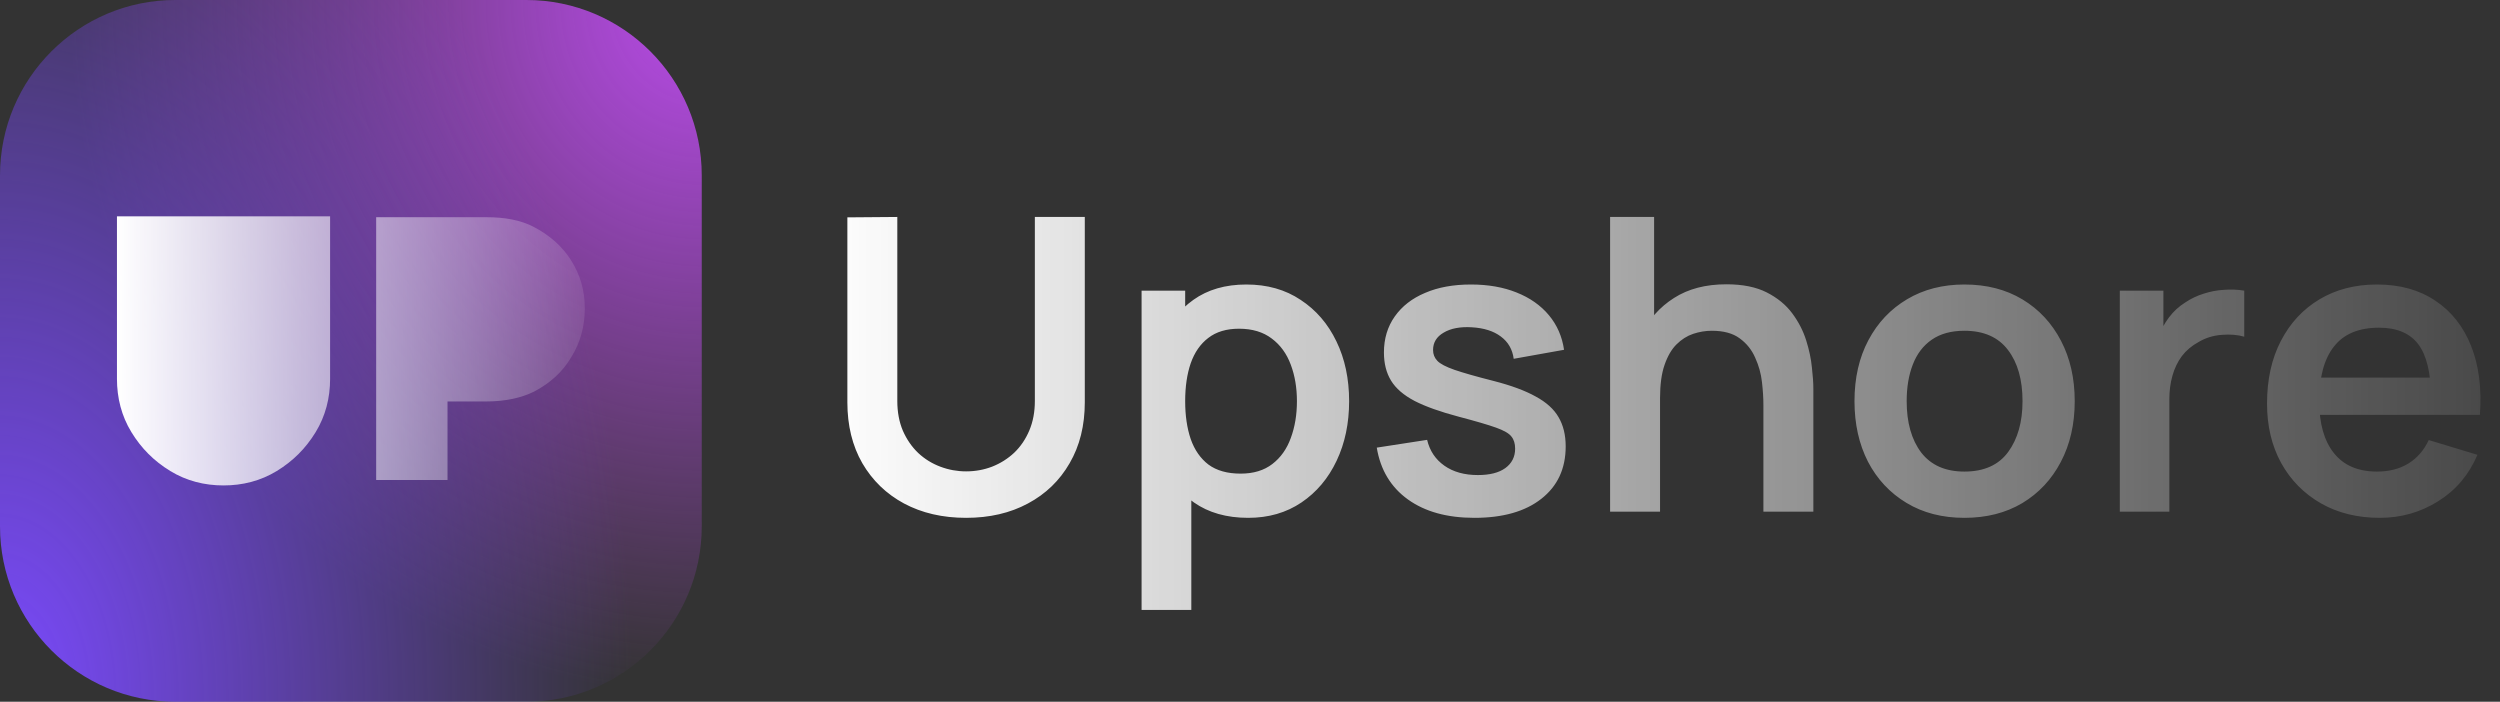
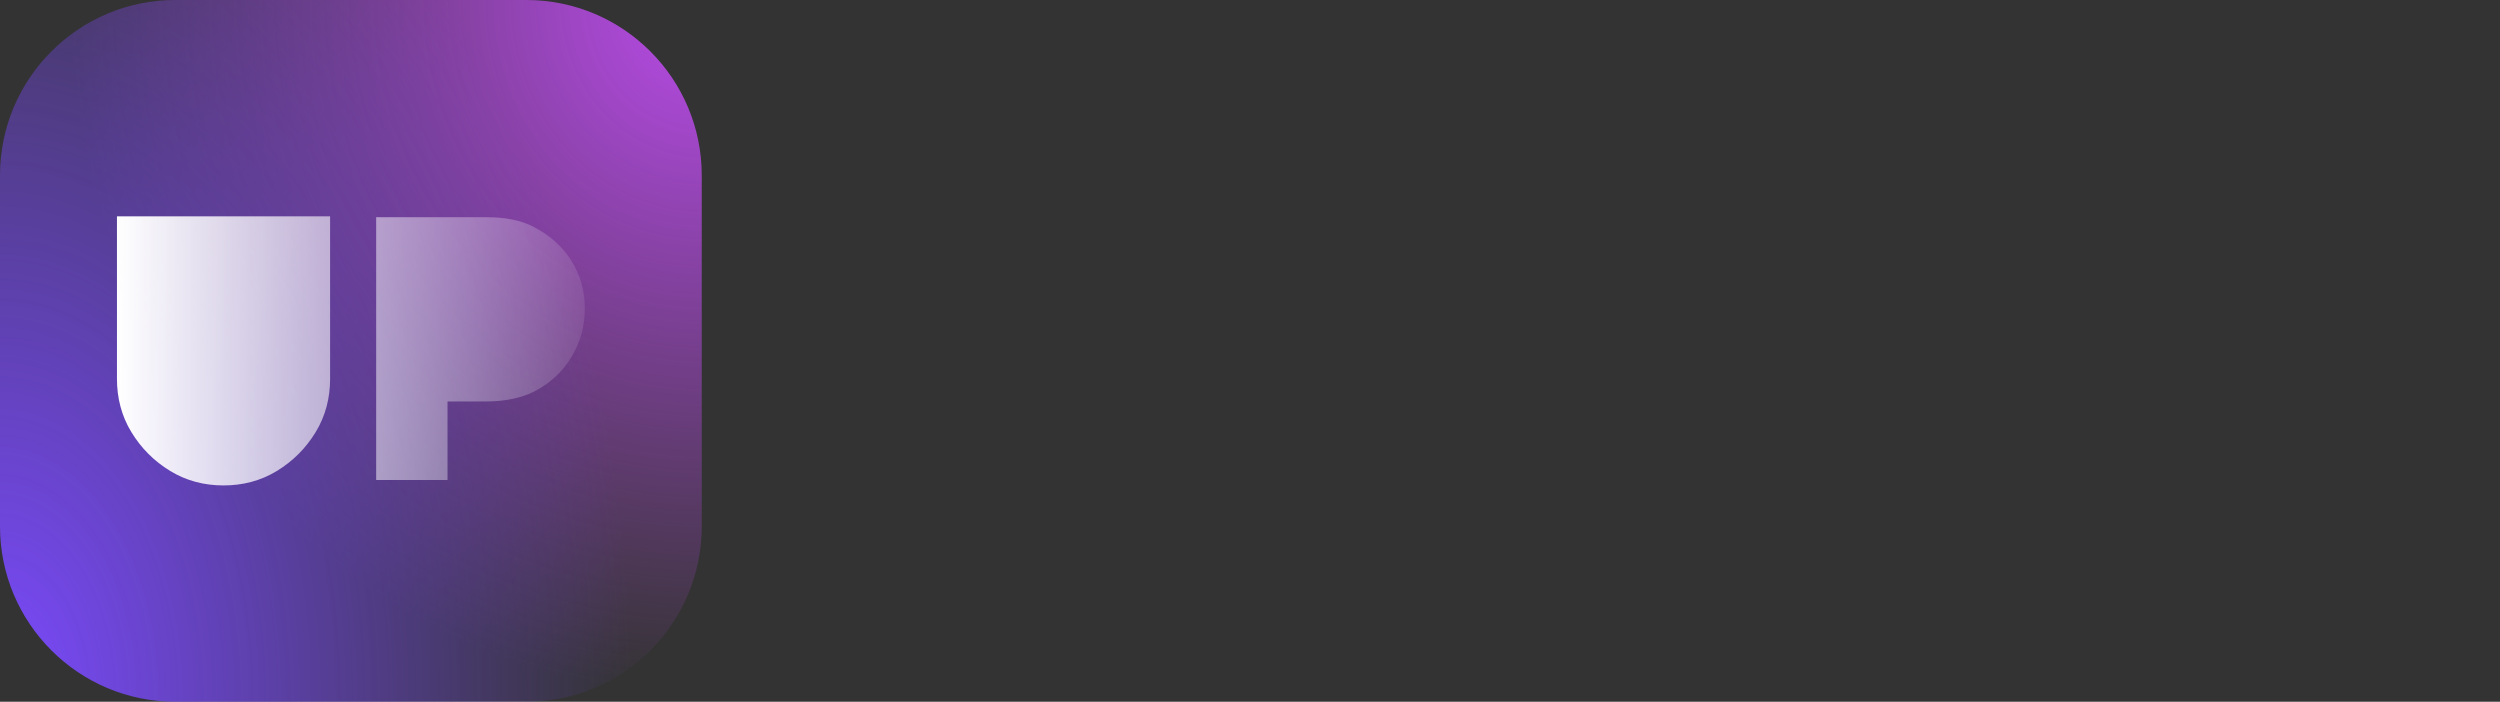
<svg xmlns="http://www.w3.org/2000/svg" width="171" height="48" viewBox="0 0 171 48" fill="none">
  <rect x="0" y="0" width="171" height="48" fill="#333333" stroke="none" />
  <path d="M0 12C0 5.373 5.373 0 12 0H36C42.627 0 48 5.373 48 12V36C48 42.627 42.627 48 36 48H12C5.373 48 0 42.627 0 36V12Z" fill="url(#paint0_radial_7116_59999)" />
  <path d="M0 12C0 5.373 5.373 0 12 0H36C42.627 0 48 5.373 48 12V36C48 42.627 42.627 48 36 48H12C5.373 48 0 42.627 0 36V12Z" fill="url(#paint1_radial_7116_59999)" />
  <path fill-rule="evenodd" clip-rule="evenodd" d="M8.988 29.559C8.309 28.447 8 27.212 8 25.915V14.795H22.579V25.915C22.579 27.212 22.27 28.447 21.591 29.559C20.911 30.671 20.046 31.536 18.934 32.216C17.822 32.895 16.587 33.204 15.29 33.204C13.992 33.204 12.757 32.895 11.645 32.216C10.533 31.536 9.668 30.671 8.988 29.559ZM33.266 14.857C34.502 14.857 35.614 15.043 36.54 15.537C37.59 16.093 38.455 16.834 39.073 17.823C39.691 18.811 40 19.861 40 21.097C40 22.332 39.691 23.444 39.073 24.433C38.455 25.483 37.59 26.224 36.54 26.78C35.675 27.213 34.563 27.46 33.266 27.46H30.61V32.834H25.73V14.857H33.266Z" fill="url(#paint2_linear_7116_59999)" />
-   <path d="M66.08 35.42C64.475 35.42 63.061 35.093 61.838 34.44C60.625 33.787 59.673 32.867 58.982 31.682C58.301 30.497 57.96 29.106 57.96 27.51V14.868L61.376 14.84V27.426C61.376 28.182 61.502 28.859 61.754 29.456C62.015 30.053 62.365 30.562 62.804 30.982C63.243 31.393 63.747 31.705 64.316 31.92C64.885 32.135 65.473 32.242 66.08 32.242C66.705 32.242 67.298 32.135 67.858 31.92C68.427 31.696 68.931 31.379 69.37 30.968C69.809 30.548 70.154 30.039 70.406 29.442C70.658 28.845 70.784 28.173 70.784 27.426V14.84H74.2V27.51C74.2 29.106 73.855 30.497 73.164 31.682C72.483 32.867 71.531 33.787 70.308 34.44C69.095 35.093 67.685 35.42 66.08 35.42ZM85.378 35.42C83.904 35.42 82.667 35.07 81.668 34.37C80.67 33.67 79.918 32.718 79.414 31.514C78.91 30.301 78.658 28.943 78.658 27.44C78.658 25.919 78.91 24.556 79.414 23.352C79.918 22.148 80.656 21.201 81.626 20.51C82.606 19.81 83.815 19.46 85.252 19.46C86.68 19.46 87.917 19.81 88.962 20.51C90.017 21.201 90.834 22.148 91.412 23.352C91.991 24.547 92.28 25.909 92.28 27.44C92.28 28.952 91.996 30.31 91.426 31.514C90.857 32.718 90.054 33.67 89.018 34.37C87.982 35.07 86.769 35.42 85.378 35.42ZM78.084 41.72V19.88H81.066V30.492H81.486V41.72H78.084ZM84.86 32.396C85.738 32.396 86.461 32.177 87.03 31.738C87.6 31.299 88.02 30.707 88.29 29.96C88.57 29.204 88.71 28.364 88.71 27.44C88.71 26.525 88.57 25.695 88.29 24.948C88.01 24.192 87.576 23.595 86.988 23.156C86.4 22.708 85.654 22.484 84.748 22.484C83.89 22.484 83.19 22.694 82.648 23.114C82.107 23.525 81.706 24.103 81.444 24.85C81.192 25.587 81.066 26.451 81.066 27.44C81.066 28.42 81.192 29.283 81.444 30.03C81.706 30.777 82.112 31.36 82.662 31.78C83.222 32.191 83.955 32.396 84.86 32.396ZM100.849 35.42C98.982 35.42 97.465 35 96.299 34.16C95.132 33.32 94.423 32.139 94.171 30.618L97.615 30.086C97.792 30.833 98.184 31.421 98.791 31.85C99.397 32.279 100.163 32.494 101.087 32.494C101.899 32.494 102.524 32.335 102.963 32.018C103.411 31.691 103.635 31.248 103.635 30.688C103.635 30.343 103.551 30.067 103.383 29.862C103.224 29.647 102.869 29.442 102.319 29.246C101.768 29.05 100.923 28.803 99.785 28.504C98.515 28.168 97.507 27.809 96.761 27.426C96.014 27.034 95.477 26.572 95.151 26.04C94.824 25.508 94.661 24.864 94.661 24.108C94.661 23.165 94.908 22.344 95.403 21.644C95.897 20.944 96.588 20.407 97.475 20.034C98.361 19.651 99.407 19.46 100.611 19.46C101.787 19.46 102.827 19.642 103.733 20.006C104.647 20.37 105.385 20.888 105.945 21.56C106.505 22.232 106.85 23.021 106.981 23.926L103.537 24.542C103.453 23.898 103.159 23.389 102.655 23.016C102.16 22.643 101.497 22.433 100.667 22.386C99.873 22.339 99.234 22.461 98.749 22.75C98.263 23.03 98.021 23.427 98.021 23.94C98.021 24.229 98.119 24.477 98.315 24.682C98.511 24.887 98.903 25.093 99.491 25.298C100.088 25.503 100.975 25.755 102.151 26.054C103.355 26.362 104.316 26.717 105.035 27.118C105.763 27.51 106.285 27.981 106.603 28.532C106.929 29.083 107.093 29.75 107.093 30.534C107.093 32.055 106.537 33.25 105.427 34.118C104.325 34.986 102.799 35.42 100.849 35.42ZM120.617 35V27.72C120.617 27.244 120.585 26.717 120.519 26.138C120.454 25.559 120.3 25.004 120.057 24.472C119.824 23.931 119.469 23.487 118.993 23.142C118.527 22.797 117.892 22.624 117.089 22.624C116.66 22.624 116.235 22.694 115.815 22.834C115.395 22.974 115.013 23.217 114.667 23.562C114.331 23.898 114.061 24.365 113.855 24.962C113.65 25.55 113.547 26.306 113.547 27.23L111.545 26.376C111.545 25.088 111.793 23.921 112.287 22.876C112.791 21.831 113.529 21 114.499 20.384C115.47 19.759 116.665 19.446 118.083 19.446C119.203 19.446 120.127 19.633 120.855 20.006C121.583 20.379 122.162 20.855 122.591 21.434C123.021 22.013 123.338 22.629 123.543 23.282C123.749 23.935 123.879 24.556 123.935 25.144C124.001 25.723 124.033 26.194 124.033 26.558V35H120.617ZM110.131 35V14.84H113.141V25.452H113.547V35H110.131ZM134.365 35.42C132.853 35.42 131.532 35.079 130.403 34.398C129.273 33.717 128.396 32.779 127.771 31.584C127.155 30.38 126.847 28.999 126.847 27.44C126.847 25.853 127.164 24.463 127.799 23.268C128.433 22.073 129.315 21.14 130.445 20.468C131.574 19.796 132.881 19.46 134.365 19.46C135.886 19.46 137.211 19.801 138.341 20.482C139.47 21.163 140.347 22.106 140.973 23.31C141.598 24.505 141.911 25.881 141.911 27.44C141.911 29.008 141.593 30.394 140.959 31.598C140.333 32.793 139.456 33.731 138.327 34.412C137.197 35.084 135.877 35.42 134.365 35.42ZM134.365 32.256C135.709 32.256 136.707 31.808 137.361 30.912C138.014 30.016 138.341 28.859 138.341 27.44C138.341 25.975 138.009 24.808 137.347 23.94C136.684 23.063 135.69 22.624 134.365 22.624C133.459 22.624 132.713 22.829 132.125 23.24C131.546 23.641 131.117 24.206 130.837 24.934C130.557 25.653 130.417 26.488 130.417 27.44C130.417 28.905 130.748 30.077 131.411 30.954C132.083 31.822 133.067 32.256 134.365 32.256ZM144.995 35V19.88H147.977V23.562L147.613 23.086C147.8 22.582 148.047 22.125 148.355 21.714C148.672 21.294 149.05 20.949 149.489 20.678C149.862 20.426 150.273 20.23 150.721 20.09C151.178 19.941 151.645 19.852 152.121 19.824C152.597 19.787 153.059 19.805 153.507 19.88V23.03C153.059 22.899 152.541 22.857 151.953 22.904C151.374 22.951 150.852 23.114 150.385 23.394C149.918 23.646 149.536 23.968 149.237 24.36C148.948 24.752 148.733 25.2 148.593 25.704C148.453 26.199 148.383 26.735 148.383 27.314V35H144.995ZM162.779 35.42C161.249 35.42 159.905 35.089 158.747 34.426C157.59 33.763 156.685 32.844 156.031 31.668C155.387 30.492 155.065 29.139 155.065 27.608C155.065 25.956 155.383 24.523 156.017 23.31C156.652 22.087 157.534 21.14 158.663 20.468C159.793 19.796 161.099 19.46 162.583 19.46C164.151 19.46 165.481 19.829 166.573 20.566C167.675 21.294 168.491 22.325 169.023 23.66C169.555 24.995 169.756 26.567 169.625 28.378H166.279V27.146C166.27 25.503 165.981 24.304 165.411 23.548C164.842 22.792 163.946 22.414 162.723 22.414C161.342 22.414 160.315 22.843 159.643 23.702C158.971 24.551 158.635 25.797 158.635 27.44C158.635 28.971 158.971 30.156 159.643 30.996C160.315 31.836 161.295 32.256 162.583 32.256C163.414 32.256 164.128 32.074 164.725 31.71C165.332 31.337 165.799 30.8 166.125 30.1L169.457 31.108C168.879 32.471 167.983 33.53 166.769 34.286C165.565 35.042 164.235 35.42 162.779 35.42ZM157.571 28.378V25.83H167.973V28.378H157.571Z" fill="url(#paint3_linear_7116_59999)" />
  <defs>
    <radialGradient id="paint0_radial_7116_59999" cx="0" cy="0" r="1" gradientUnits="userSpaceOnUse" gradientTransform="translate(48) rotate(-180) scale(48 52.926)">
      <stop stop-color="#BA4BE9" />
      <stop offset="0.9" stop-color="#BA4BE9" stop-opacity="0" />
    </radialGradient>
    <radialGradient id="paint1_radial_7116_59999" cx="0" cy="0" r="1" gradientUnits="userSpaceOnUse" gradientTransform="translate(-2.53102e-07 48) scale(48 76.46)">
      <stop stop-color="#7B4AFF" />
      <stop offset="0.9" stop-color="#7B4AFF" stop-opacity="0" />
    </radialGradient>
    <linearGradient id="paint2_linear_7116_59999" x1="8" y1="24" x2="40" y2="24" gradientUnits="userSpaceOnUse">
      <stop stop-color="white" />
      <stop offset="1" stop-color="white" stop-opacity="0.1" />
    </linearGradient>
    <linearGradient id="paint3_linear_7116_59999" x1="56" y1="24" x2="171" y2="24" gradientUnits="userSpaceOnUse">
      <stop stop-color="white" />
      <stop offset="1" stop-color="white" stop-opacity="0.1" />
    </linearGradient>
  </defs>
</svg>